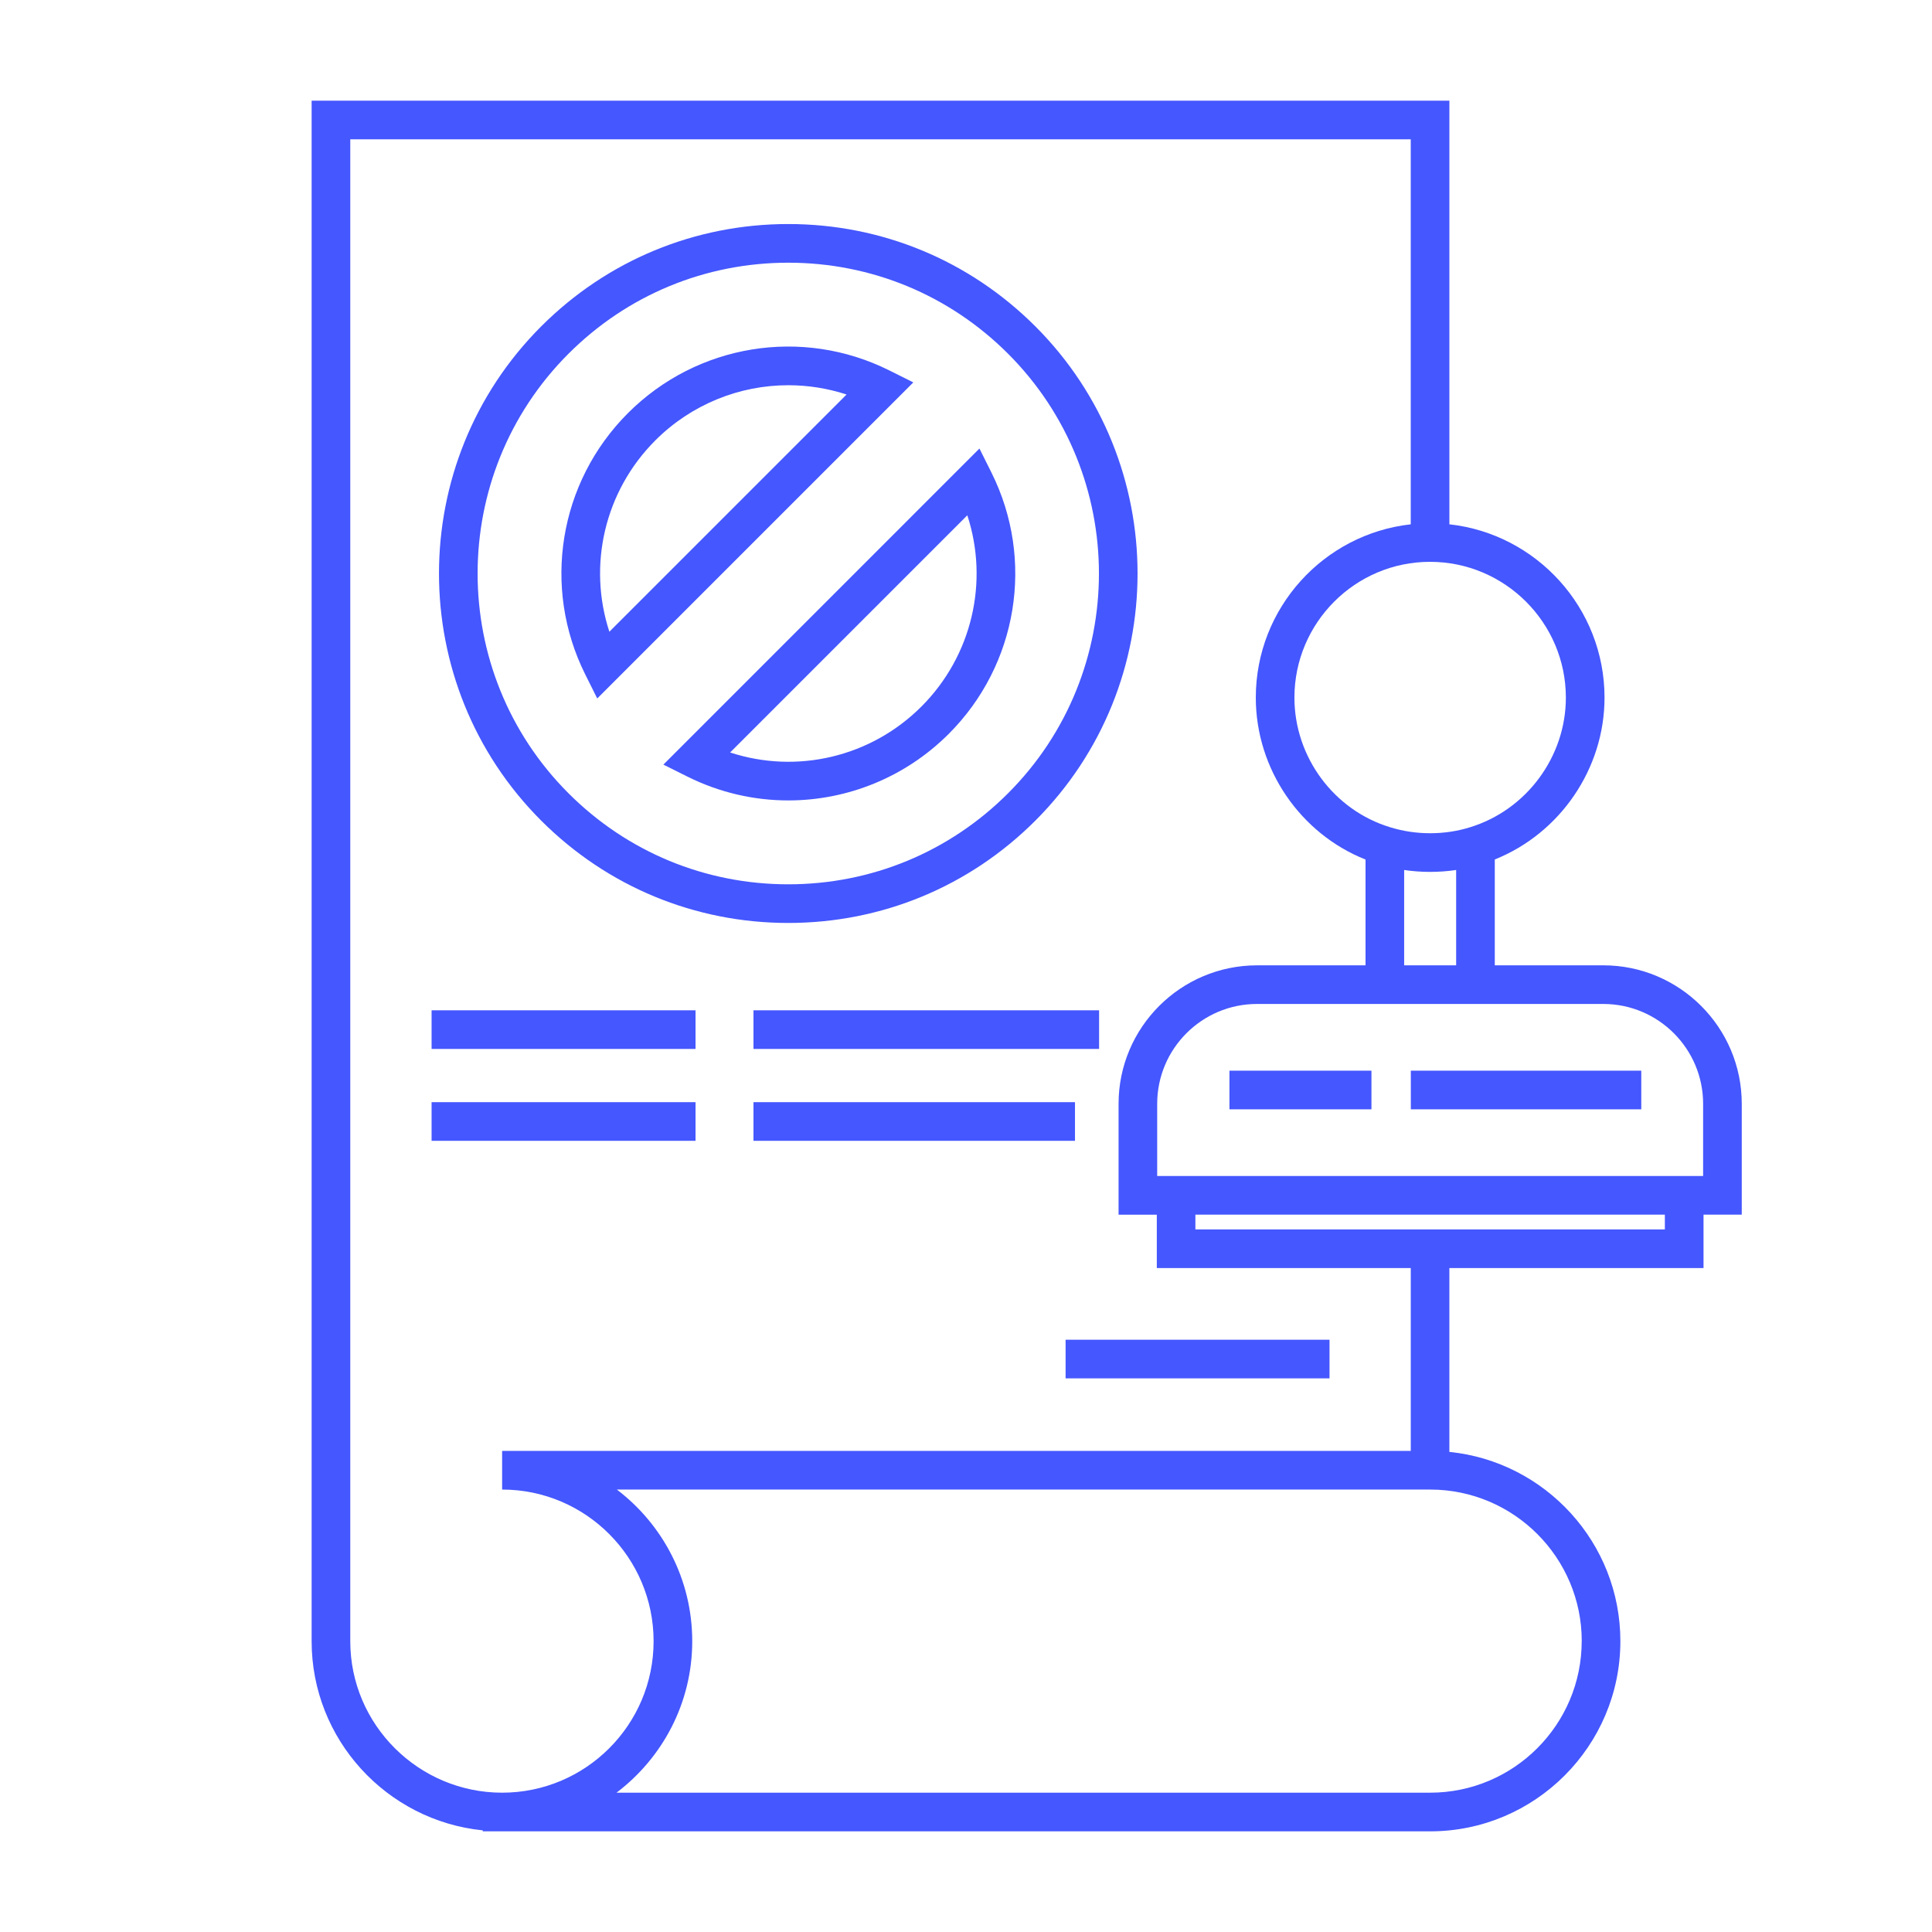
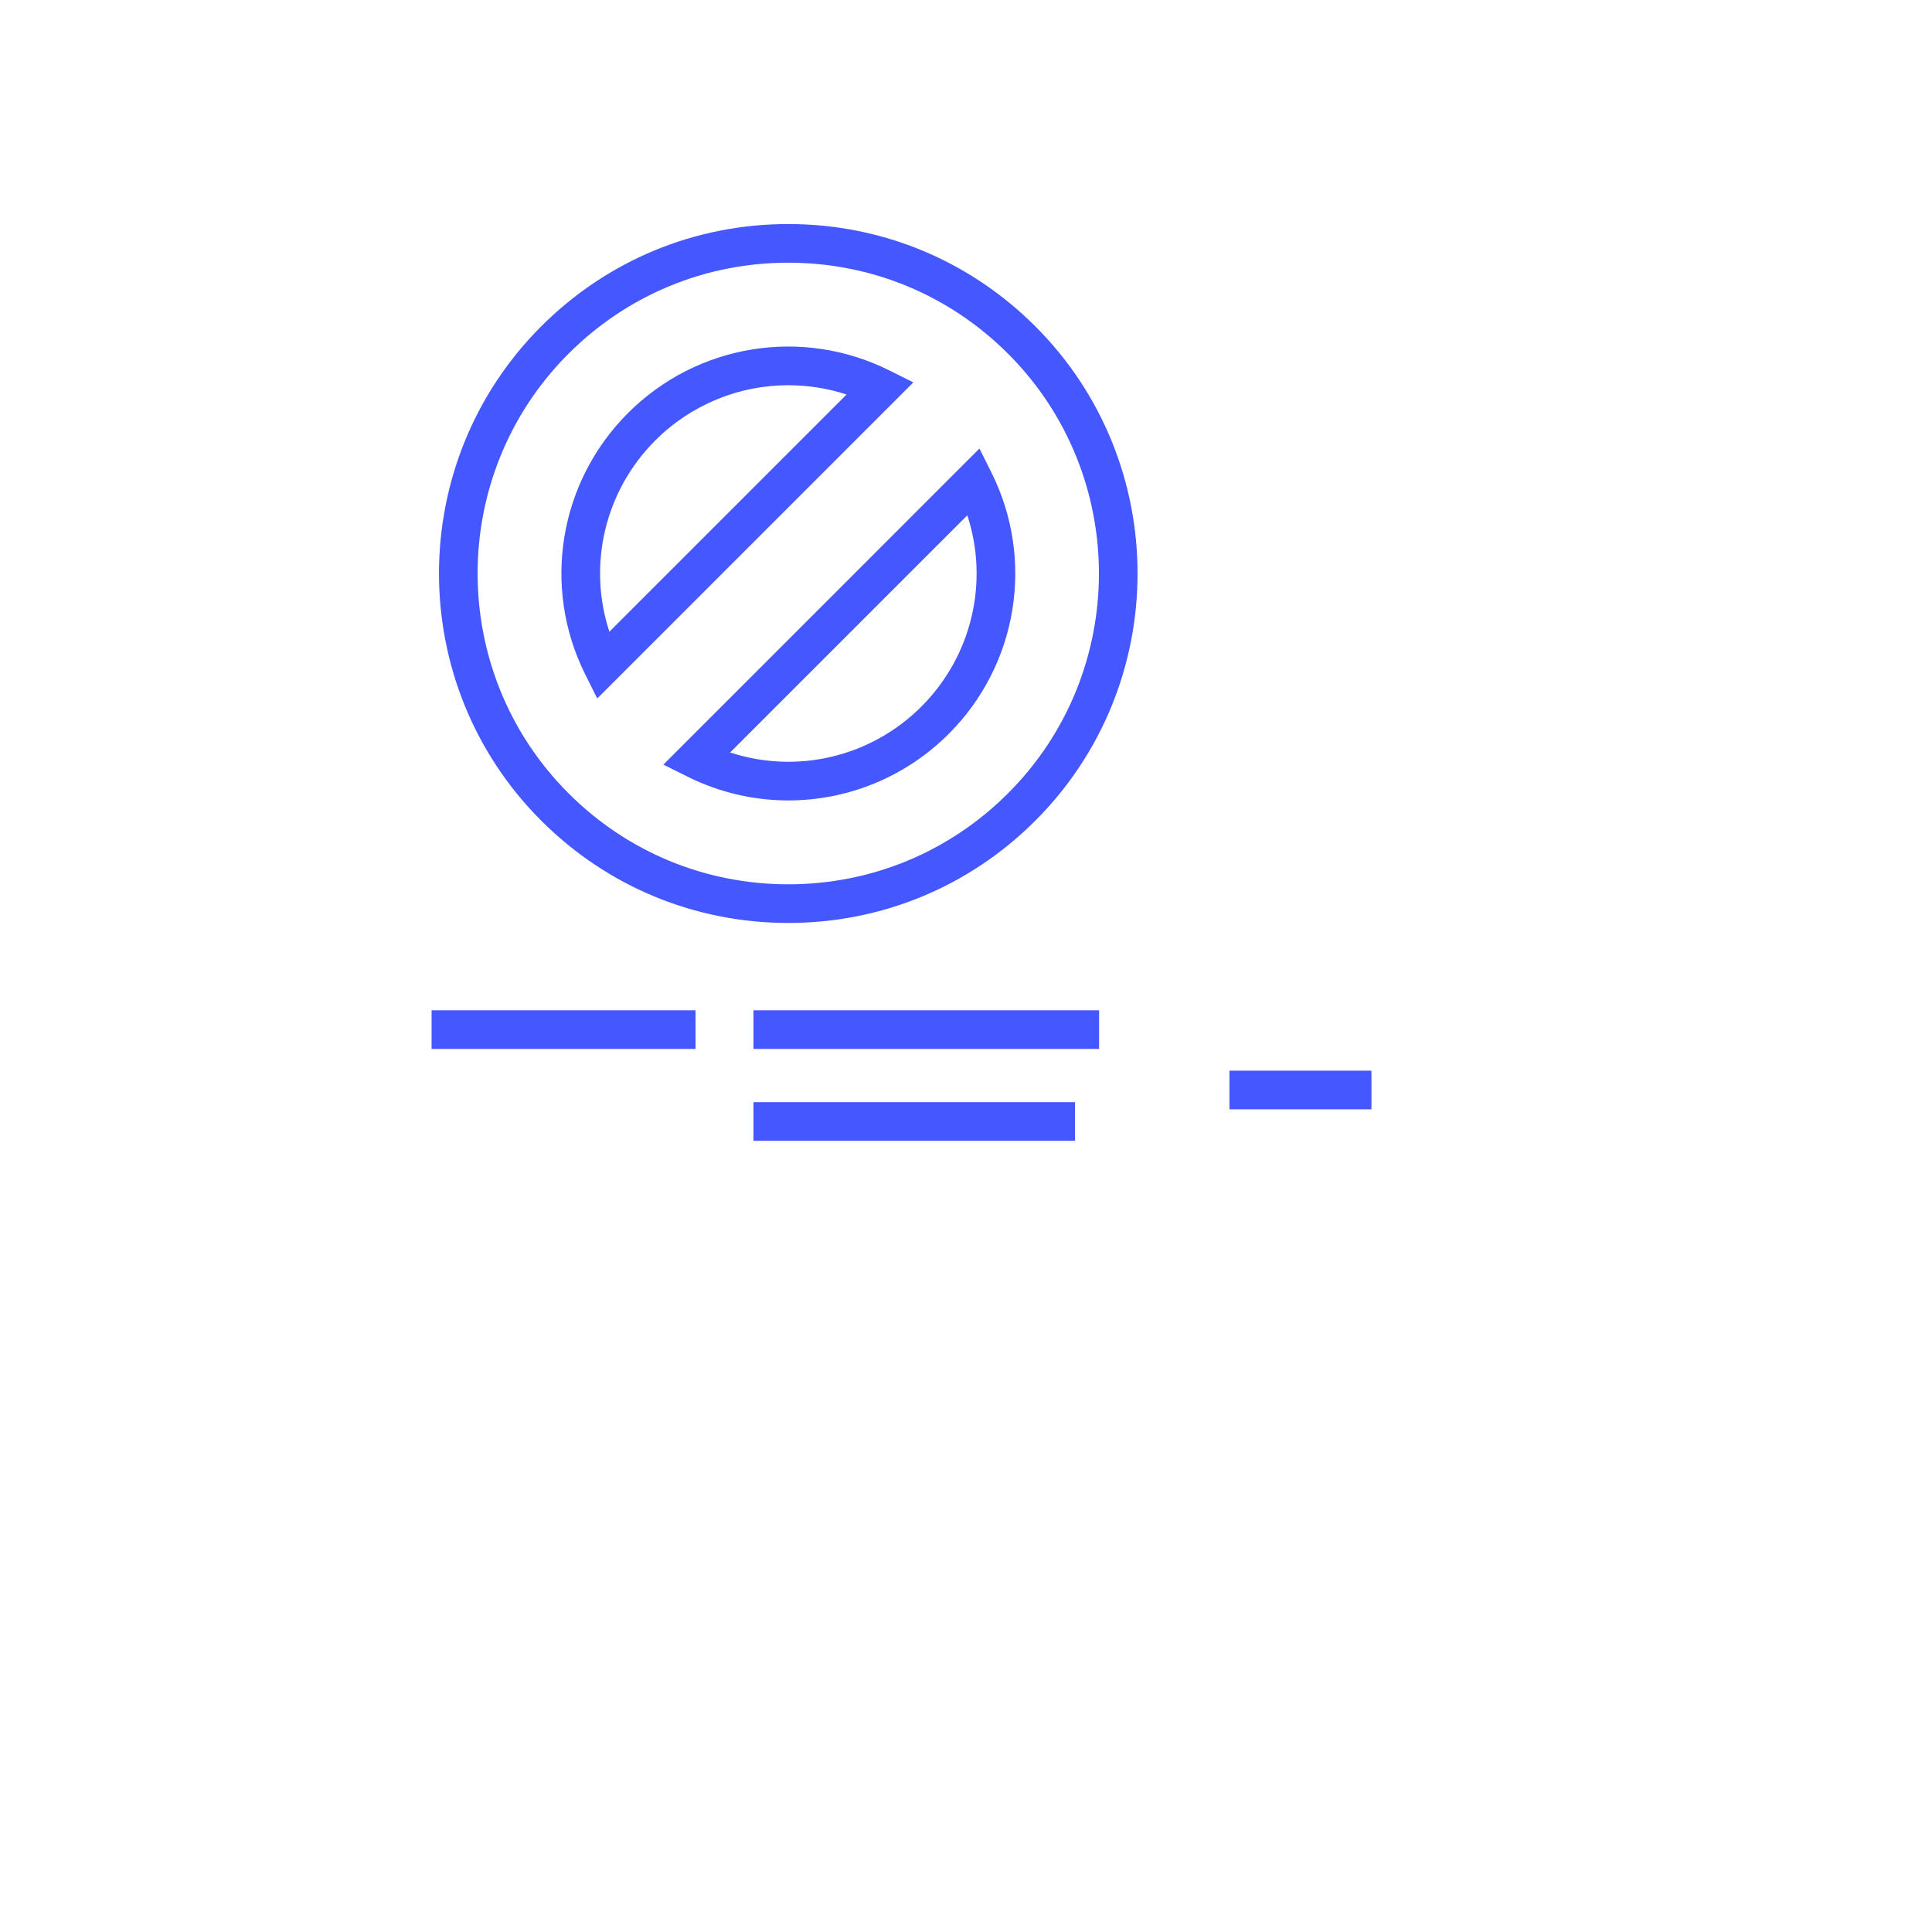
<svg xmlns="http://www.w3.org/2000/svg" id="object" height="512" viewBox="0 0 100 100" width="512" fill="#4557FE">
  <g id="_5-3">
    <path d="m39 52.293h17.889v2h-17.889z" />
    <path d="m22.339 52.293h13.661v2h-13.661z" />
    <path d="m39 57.048h16.641v2h-16.641z" />
-     <path d="m22.339 57.048h13.661v2h-13.661z" />
-     <path d="m55.155 69.344h13.661v2h-13.661z" />
    <path d="m40.801 47.772c4.832 0 9.374-1.881 12.79-5.298 7.052-7.052 7.052-18.527 0-25.58-3.416-3.417-7.958-5.298-12.79-5.298s-9.373 1.881-12.79 5.298c-7.052 7.053-7.052 18.527 0 25.58 3.417 3.417 7.959 5.298 12.79 5.298zm-11.376-29.463c3.039-3.039 7.079-4.712 11.376-4.712s8.338 1.673 11.376 4.712c6.272 6.273 6.272 16.479 0 22.751-3.038 3.039-7.078 4.712-11.376 4.712s-8.337-1.673-11.376-4.712c-6.272-6.272-6.272-16.479 0-22.751z" />
    <path d="m30.913 36.153 16.36-16.36-1.242-.62c-4.516-2.256-9.953-1.368-13.528 2.209-3.576 3.576-4.464 9.012-2.21 13.528l.62 1.242zm3.004-13.356c1.874-1.874 4.363-2.858 6.886-2.858 1.013 0 2.03.158 3.016.481l-12.278 12.278c-1.128-3.442-.248-7.276 2.377-9.901z" />
    <path d="m35.578 40.195c1.664.831 3.452 1.235 5.228 1.235 3.041 0 6.042-1.187 8.3-3.444 3.576-3.576 4.464-9.012 2.21-13.528l-.62-1.242-16.359 16.36 1.242.62zm14.49-13.524c1.128 3.442.248 7.276-2.377 9.901s-6.457 3.505-9.9 2.376z" />
-     <path d="m90.153 57.132c0-3.952-3.215-7.167-7.167-7.167h-5.616v-5.479c3.378-1.351 5.68-4.693 5.68-8.377 0-4.641-3.52-8.472-8.03-8.971v-21.928h-58.89v79.74c0 5.088 3.889 9.286 8.857 9.789v.051h49.037c5.429 0 9.846-4.417 9.846-9.845 0-5.093-3.887-9.294-8.851-9.795v-9.515h13.155v-2.765h1.979zm-2 0v3.738h-28.257v-3.738c0-2.849 2.317-5.167 5.166-5.167h17.924c2.849 0 5.167 2.318 5.167 5.167zm-15.474-7.167v-4.935c.44.066.888.099 1.34.099.457 0 .909-.033 1.351-.099v4.935h-2.69zm8.37-13.856c0 3.063-2.044 5.824-4.977 6.715-1.297.403-2.779.409-4.105-.002-2.925-.88-4.968-3.64-4.968-6.712 0-3.876 3.149-7.03 7.02-7.03s7.03 3.153 7.03 7.03zm.82 48.835c0 4.326-3.52 7.845-7.846 7.845h-42.112c2.375-1.798 3.919-4.639 3.919-7.84s-1.533-6.05-3.902-7.85h42.097c4.326 0 7.846 3.52 7.846 7.845zm-8.851-9.845h-47.028v2c4.323 0 7.84 3.521 7.84 7.85s-3.517 7.84-7.84 7.84-7.86-3.517-7.86-7.84v-77.739h54.89v19.929c-4.504.5-8.02 4.331-8.02 8.971 0 3.696 2.304 7.042 5.68 8.38v5.476h-5.617c-3.951 0-7.166 3.215-7.166 7.167v5.738h1.979v2.765h13.145v9.464zm13.155-11.464h-24.3v-.765h24.3z" />
    <path d="m63.636 55.418h7.35v2h-7.35z" />
-     <path d="m73.024 55.418h11.928v2h-11.928z" />
  </g>
</svg>